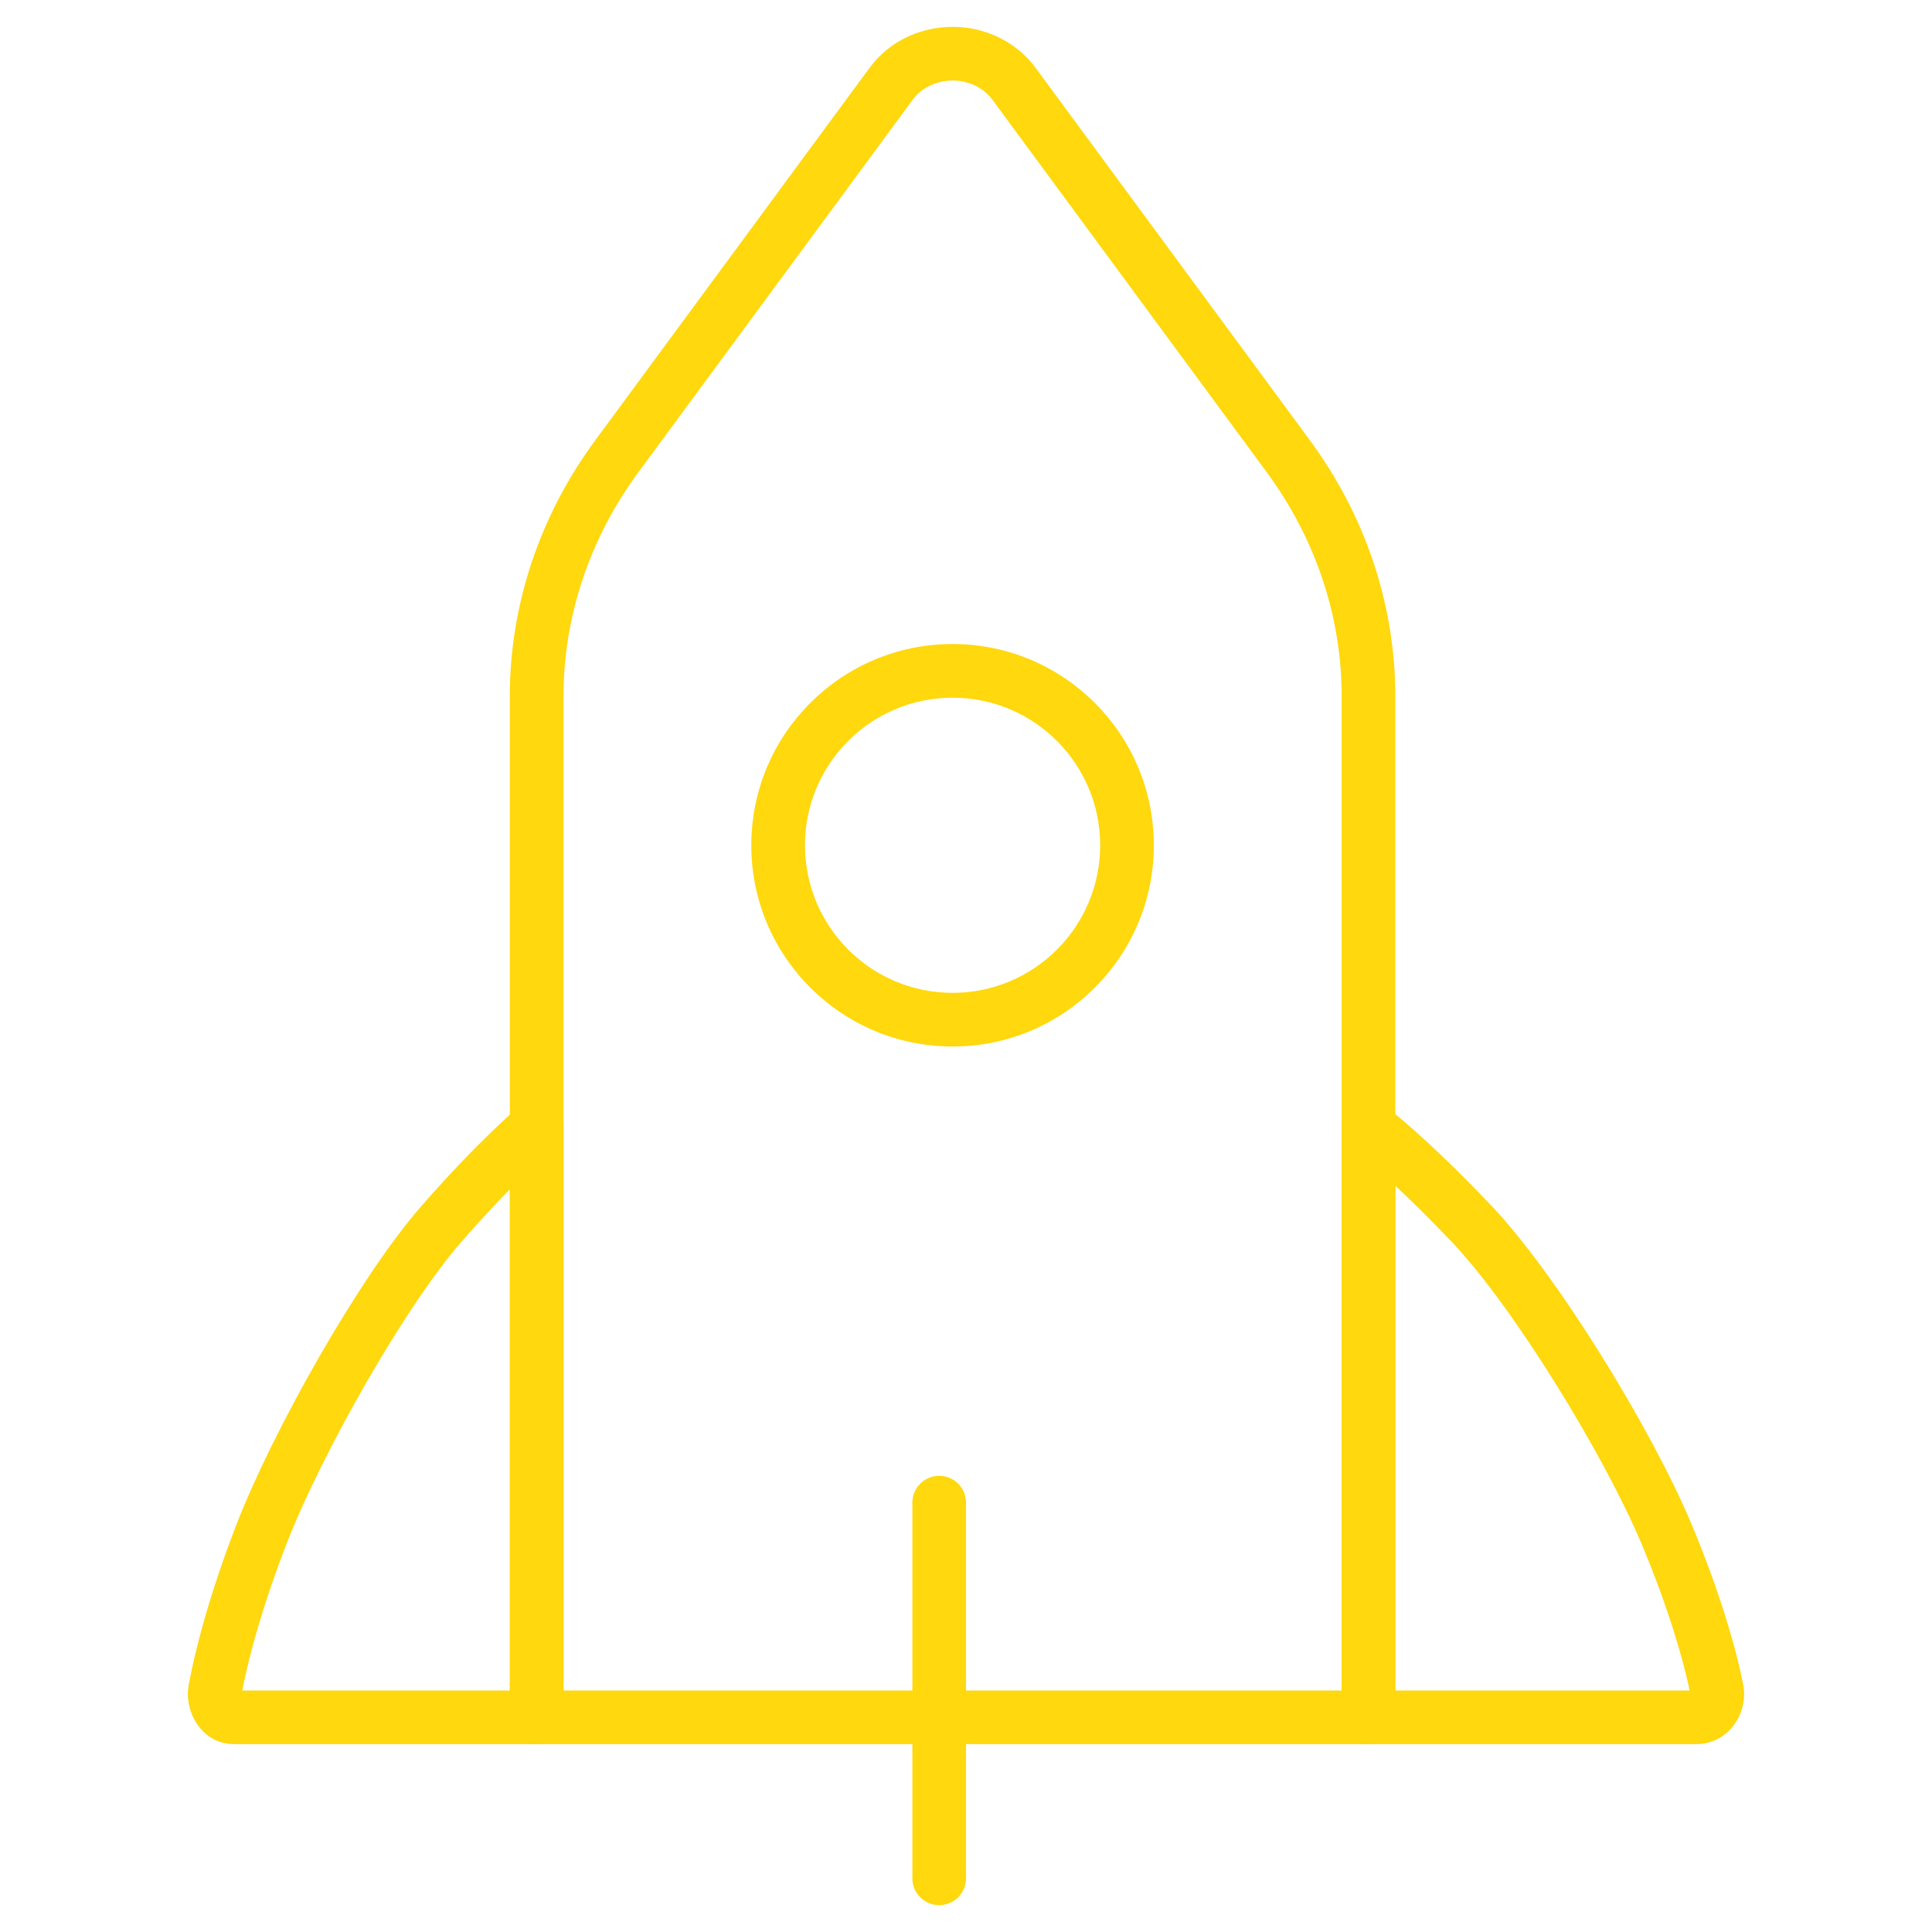
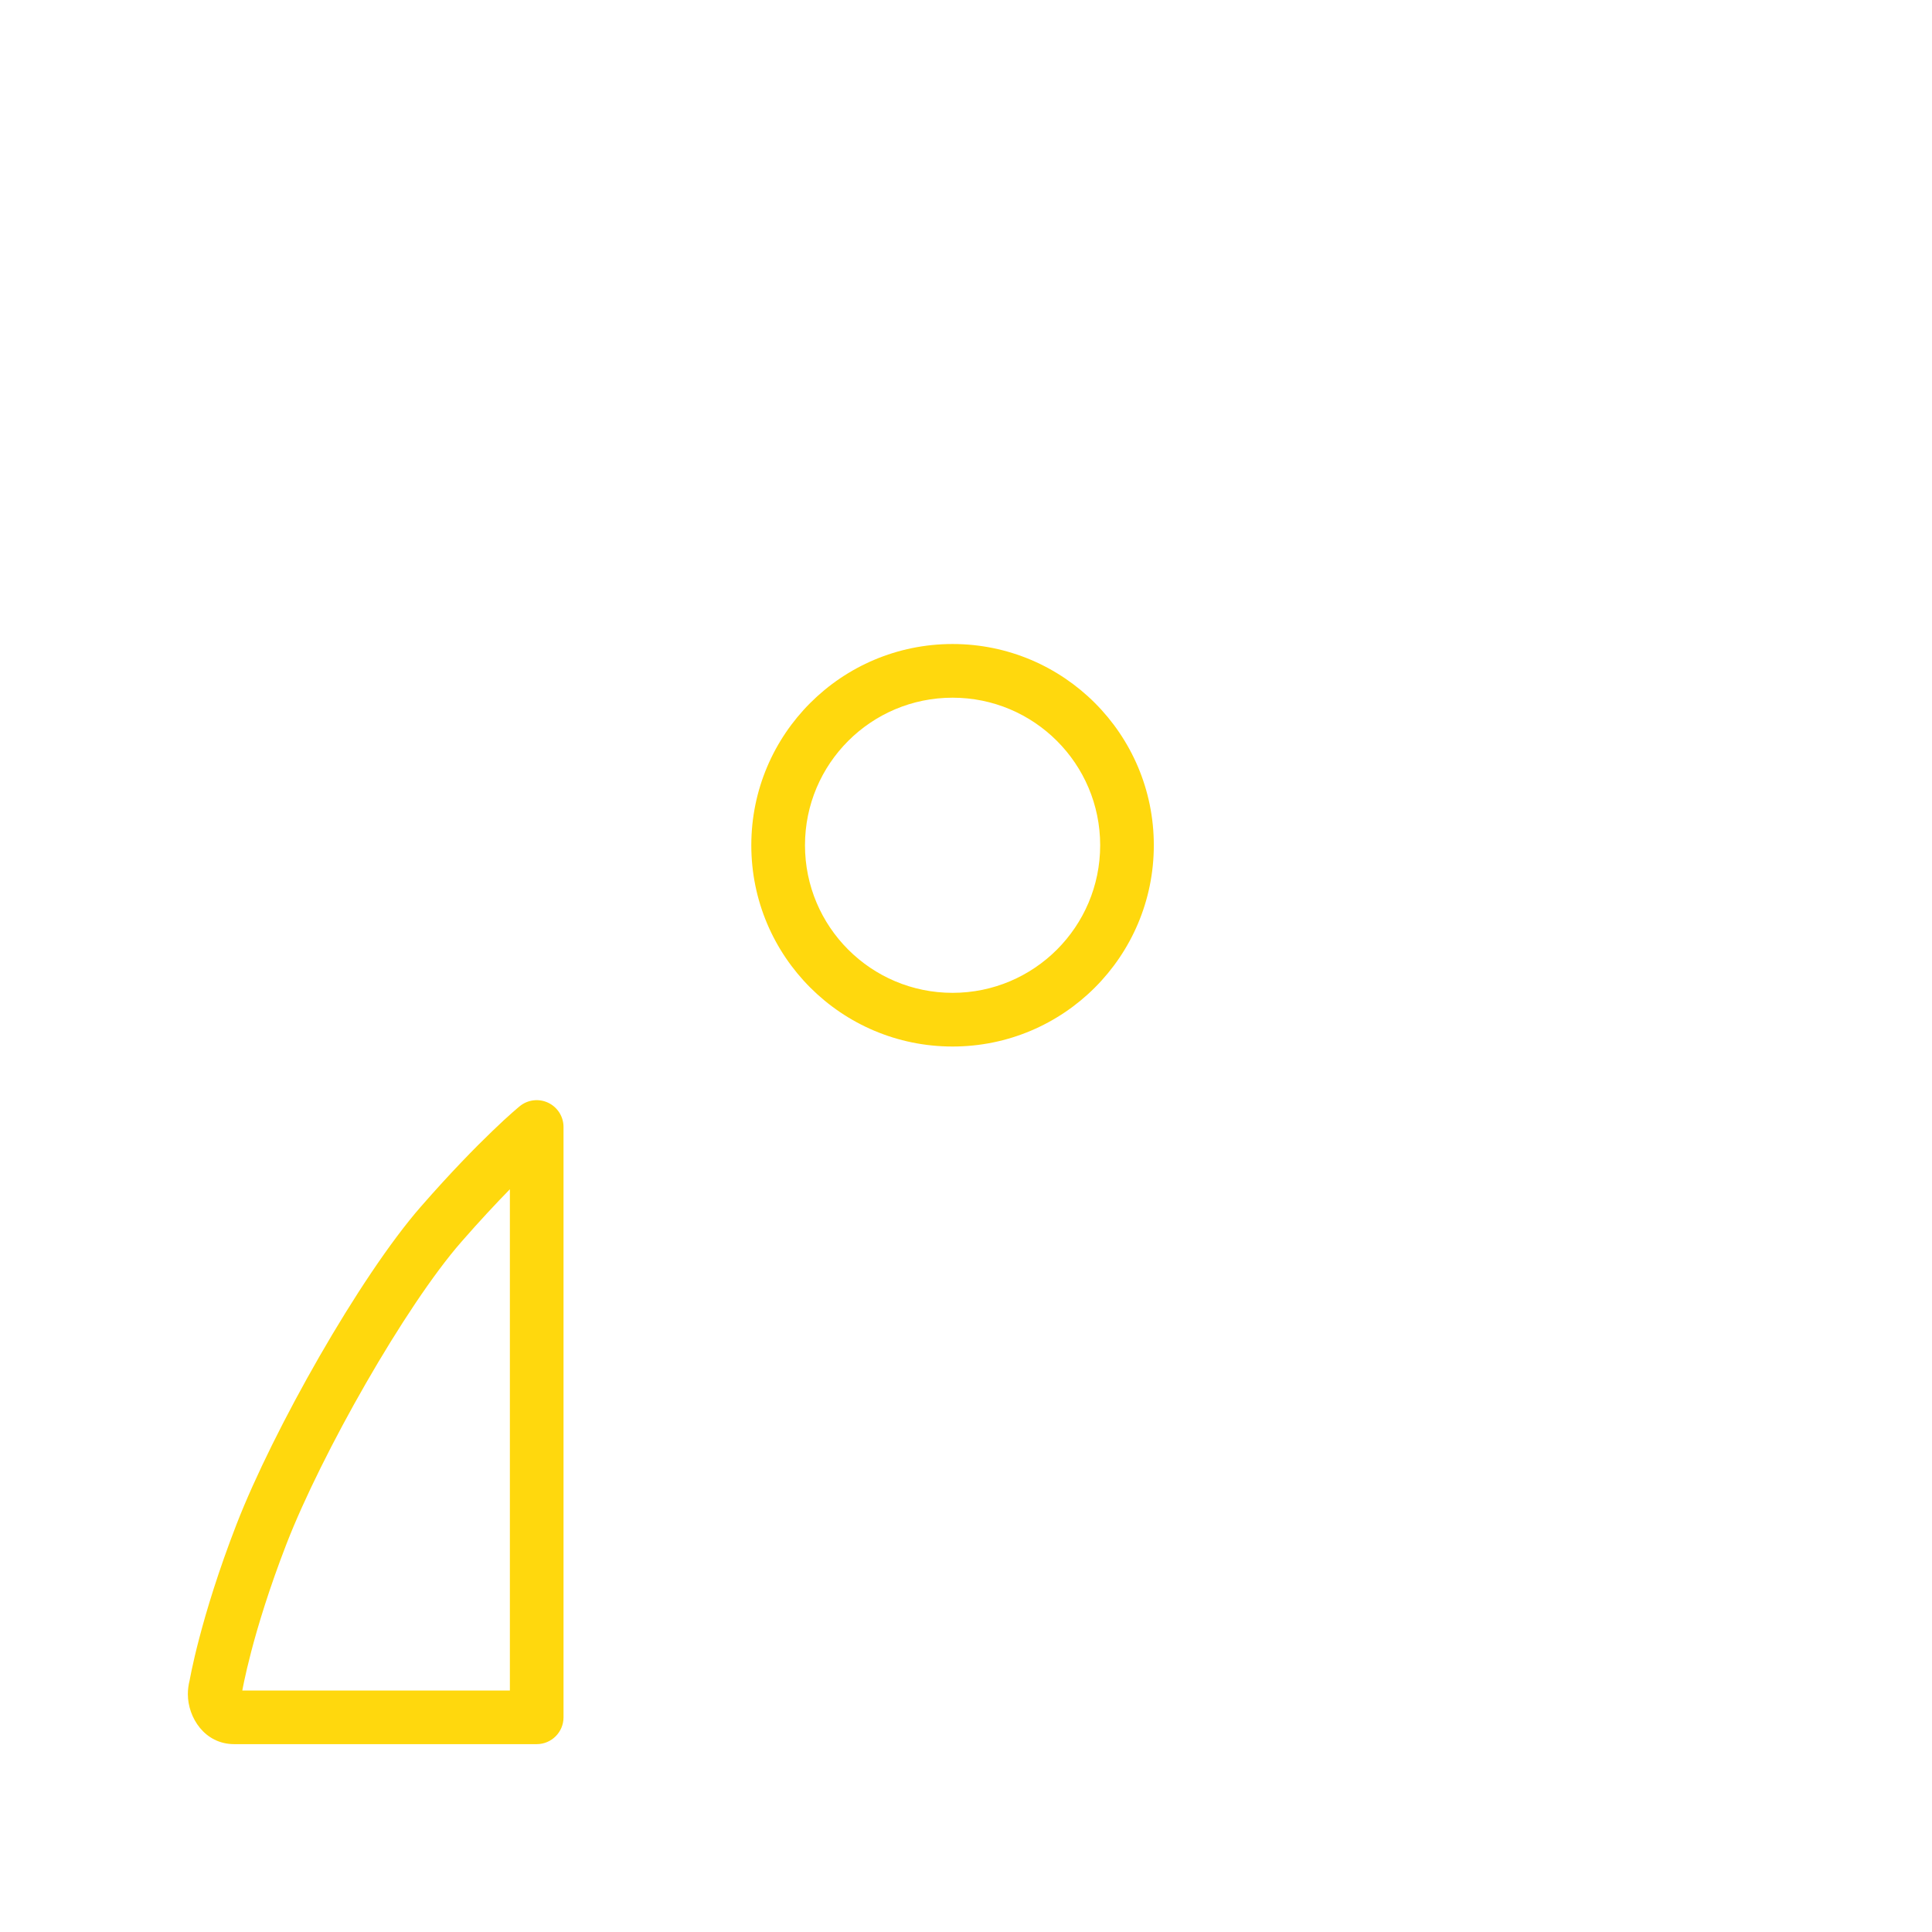
<svg xmlns="http://www.w3.org/2000/svg" width="56" height="56" viewBox="0 0 56 56" fill="none">
-   <path fill-rule="evenodd" clip-rule="evenodd" d="M39.319 31.971C39.055 32.102 38.888 32.372 38.888 32.666V49.778C38.888 50.207 39.236 50.555 39.666 50.555H49.163C49.996 50.555 50.555 49.841 50.555 49.106C50.555 48.969 50.536 48.83 50.498 48.695C50.496 48.681 50.492 48.664 50.488 48.644C50.476 48.585 50.458 48.5 50.433 48.392C50.384 48.174 50.306 47.859 50.193 47.461C49.966 46.664 49.597 45.53 49.023 44.163C47.873 41.428 45.155 36.982 43.232 34.951C42.294 33.959 41.527 33.239 40.991 32.763C40.723 32.526 40.513 32.349 40.367 32.23C40.294 32.171 40.238 32.126 40.199 32.095C40.179 32.08 40.164 32.068 40.153 32.06L40.14 32.05L40.136 32.047L40.134 32.046L40.134 32.045C40.133 32.045 40.133 32.045 39.666 32.666L40.134 32.045C39.898 31.868 39.582 31.839 39.319 31.971ZM40.444 34.368C40.894 34.788 41.454 35.336 42.102 36.02C43.868 37.886 46.493 42.161 47.589 44.766C48.136 46.069 48.485 47.143 48.696 47.886C48.802 48.257 48.873 48.545 48.917 48.738C48.939 48.835 48.954 48.907 48.964 48.954C48.968 48.974 48.971 48.989 48.973 49H40.444V34.368Z" fill="#FFD80D" />
-   <path fill-rule="evenodd" clip-rule="evenodd" d="M26.461 2.883C26.873 2.325 27.749 2.15 28.398 2.553ZM26.461 2.883L18.506 13.686C17.087 15.611 16.333 17.876 16.333 20.184V49H38.889V20.184C38.889 17.876 38.135 15.611 36.716 13.686L28.762 2.886C28.762 2.885 28.762 2.885 28.762 2.885C28.667 2.758 28.545 2.645 28.398 2.553M25.209 1.961C26.125 0.719 27.913 0.42 29.22 1.233C29.527 1.424 29.797 1.669 30.011 1.959L30.013 1.961L37.968 12.763C39.578 14.947 40.444 17.534 40.444 20.184V49.778C40.444 50.208 40.096 50.556 39.666 50.556H15.555C15.126 50.556 14.777 50.208 14.777 49.778V20.184C14.777 17.534 15.643 14.947 17.253 12.763C17.253 12.763 17.253 12.763 17.253 12.763L25.209 1.961Z" fill="#FFD80D" />
-   <path fill-rule="evenodd" clip-rule="evenodd" d="M27.223 42.777C27.653 42.777 28.001 43.126 28.001 43.555V54.444C28.001 54.874 27.653 55.222 27.223 55.222C26.794 55.222 26.445 54.874 26.445 54.444V43.555C26.445 43.126 26.794 42.777 27.223 42.777Z" fill="#FFD80D" />
  <path fill-rule="evenodd" clip-rule="evenodd" d="M27.611 28.778C29.973 28.778 31.889 26.863 31.889 24.5C31.889 22.138 29.973 20.223 27.611 20.223C25.248 20.223 23.333 22.138 23.333 24.5C23.333 26.863 25.248 28.778 27.611 28.778ZM33.444 24.5C33.444 27.722 30.832 30.334 27.611 30.334C24.389 30.334 21.777 27.722 21.777 24.5C21.777 21.279 24.389 18.667 27.611 18.667C30.832 18.667 33.444 21.279 33.444 24.5Z" fill="#FFD80D" />
  <path fill-rule="evenodd" clip-rule="evenodd" d="M15.89 31.964C16.161 32.093 16.334 32.366 16.334 32.666V49.778C16.334 50.207 15.986 50.555 15.556 50.555H6.79C5.928 50.555 5.445 49.779 5.445 49.106C5.445 48.974 5.462 48.84 5.496 48.708C5.498 48.694 5.502 48.676 5.506 48.655C5.517 48.597 5.533 48.513 5.556 48.404C5.602 48.187 5.673 47.874 5.778 47.476C5.986 46.681 6.326 45.549 6.856 44.183C7.916 41.452 10.424 37.007 12.2 34.974C13.067 33.982 13.775 33.261 14.271 32.785C14.518 32.546 14.713 32.369 14.848 32.25C14.915 32.191 14.967 32.146 15.004 32.115C15.022 32.099 15.036 32.087 15.047 32.079L15.059 32.069L15.063 32.065L15.065 32.064C15.065 32.064 15.065 32.063 15.556 32.666L15.065 32.064C15.297 31.874 15.619 31.835 15.89 31.964ZM14.779 34.471C14.386 34.873 13.912 35.379 13.372 35.997C11.743 37.861 9.319 42.137 8.306 44.746C7.8 46.051 7.477 47.126 7.282 47.87C7.185 48.243 7.119 48.532 7.078 48.726C7.058 48.822 7.043 48.895 7.034 48.943C7.03 48.966 7.027 48.984 7.025 48.994L7.024 49H14.779V34.471Z" fill="#FFD80D" />
</svg>